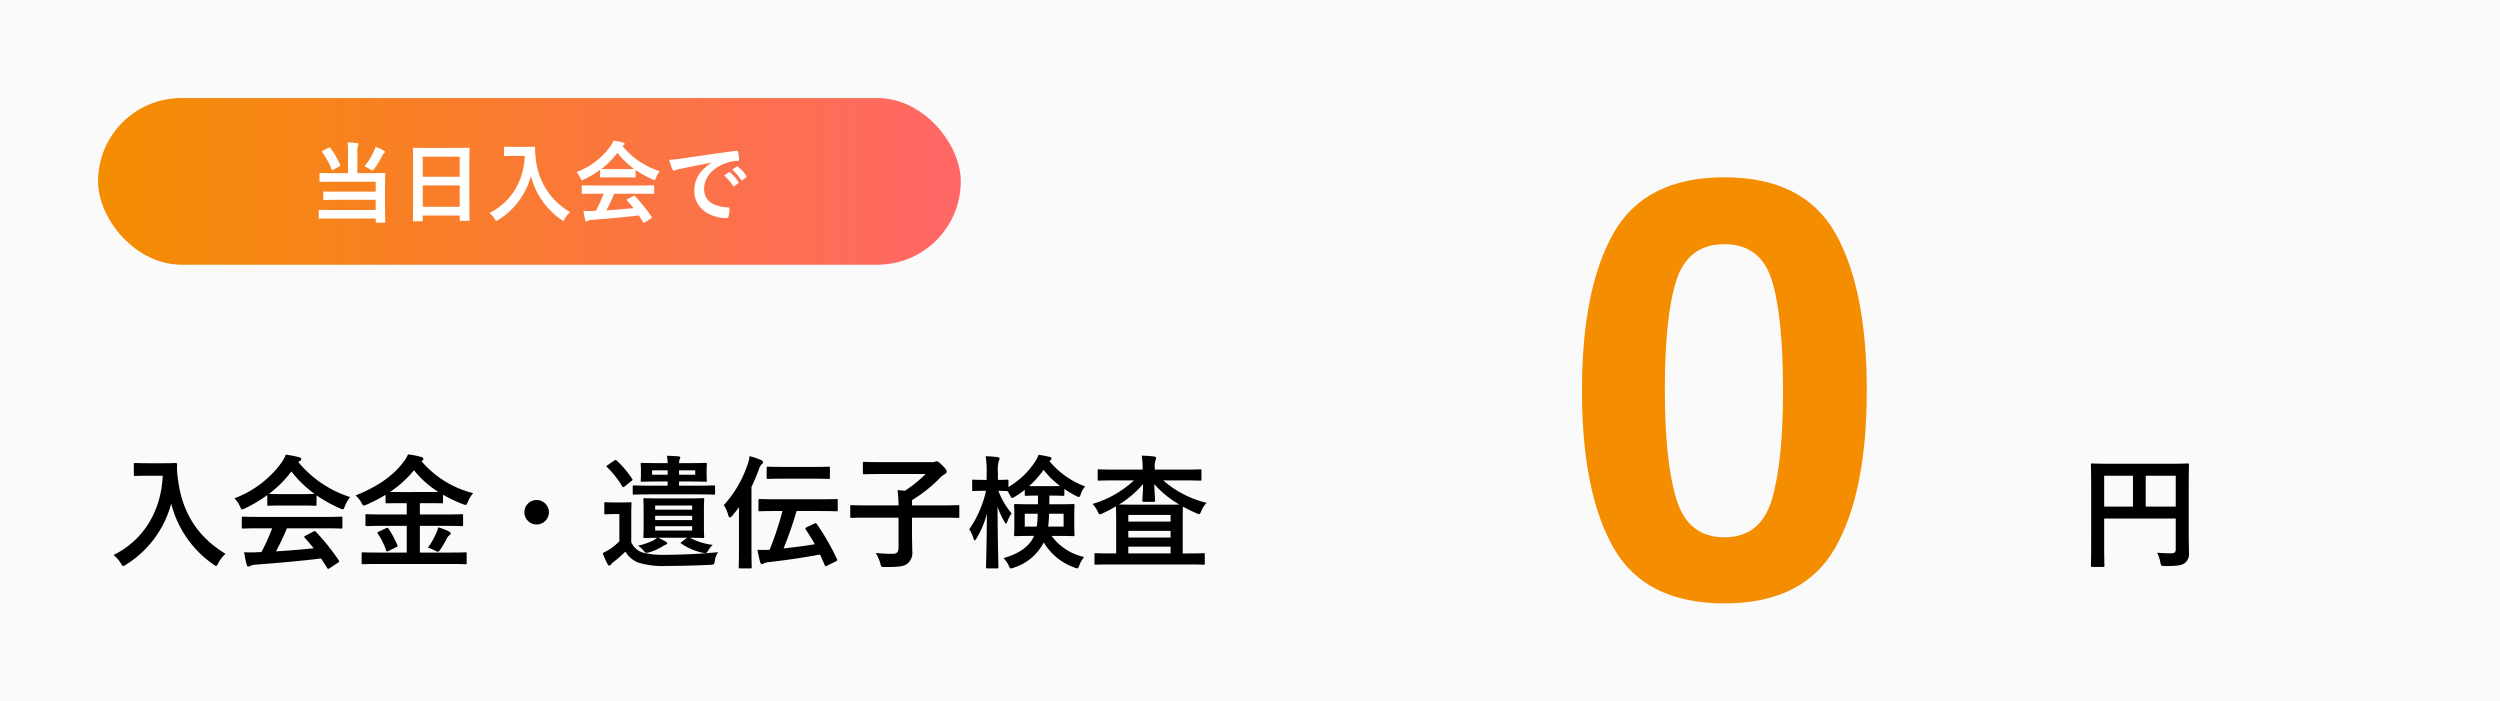
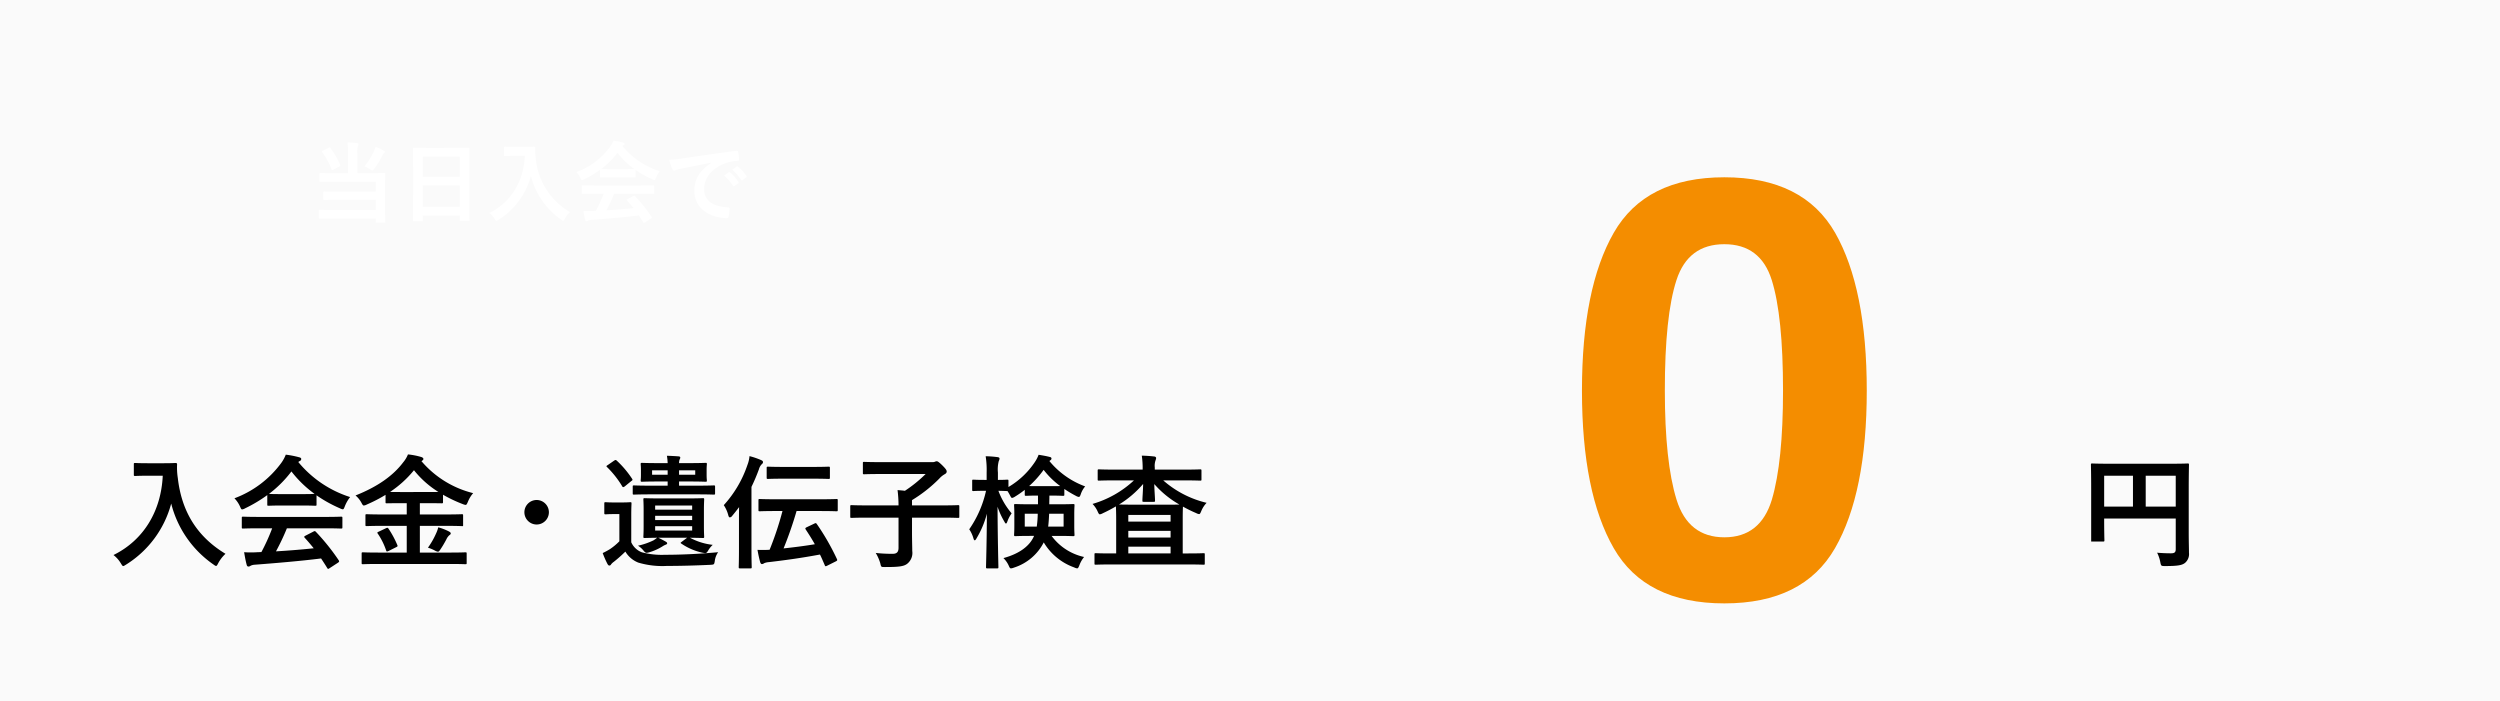
<svg xmlns="http://www.w3.org/2000/svg" width="510" height="143" viewBox="0 0 510 143">
  <defs>
    <linearGradient id="linear-gradient" y1="0.5" x2="1" y2="0.5" gradientUnits="objectBoundingBox">
      <stop offset="0" stop-color="#f48d00" />
      <stop offset="1" stop-color="#ff6767" />
    </linearGradient>
  </defs>
  <g id="グループ_4467" data-name="グループ 4467" transform="translate(-17313 -972)">
    <rect id="長方形_92341" data-name="長方形 92341" width="510" height="143" transform="translate(17313 972)" fill="#fafafa" />
    <path id="パス_319" data-name="パス 319" d="M8.1-19.5c-1.8,0-2.35-.05-2.5-.05-.275,0-.3.025-.3.275v2.1c0,.25.025.275.3.275.15,0,.7-.05,2.5-.05h3.1C10.875-9.8,7.35-3.825,1.15-.775A5.983,5.983,0,0,1,2.625.875c.25.4.35.6.525.6.125,0,.275-.125.575-.3a21.037,21.037,0,0,0,9.2-12.45A21.491,21.491,0,0,0,21.5,1.125c.275.2.45.325.575.325.15,0,.25-.175.45-.575A7.369,7.369,0,0,1,24-1.025c-5.875-3.55-8.95-8.7-9.725-15.45a13.965,13.965,0,0,1-.15-2.775c0-.25-.1-.3-.325-.3-.15,0-.7.05-2.5.05ZM33.525-6.225a40.387,40.387,0,0,1-2.2,4.85c-.275,0-.55.025-.8.025a19.821,19.821,0,0,1-2.725,0c.15.875.3,1.75.525,2.575.05.225.175.35.35.35a.631.631,0,0,0,.425-.15A2.219,2.219,0,0,1,30,1.2C34.25.875,39.35.45,43.5-.075c.4.6.825,1.25,1.25,1.95.075.125.125.175.2.175s.15-.05.3-.15L46.975.775C47.225.6,47.225.5,47.1.3a44.119,44.119,0,0,0-4.65-5.8c-.175-.175-.25-.2-.525-.05l-1.6.825c-.3.15-.325.25-.15.45C40.85-3.55,41.425-2.85,42-2.15c-2.375.25-5.1.475-7.7.625a46.805,46.805,0,0,0,2.225-4.7H44.25c2.35,0,3.15.05,3.3.05.275,0,.3-.025.3-.275V-8.325c0-.25-.025-.275-.3-.275-.15,0-.95.05-3.3.05H30.925c-2.35,0-3.15-.05-3.3-.05-.275,0-.3.025-.3.275V-6.45c0,.25.025.275.3.275.15,0,.95-.05,3.3-.05Zm-1-4.875c0,.25.025.275.275.275.15,0,.825-.05,2.825-.05h3.85c2,0,2.675.05,2.825.05.25,0,.275-.025.275-.275v-1.85A27.543,27.543,0,0,0,47.35-10.3a1.719,1.719,0,0,0,.575.2c.175,0,.25-.175.425-.625A7.425,7.425,0,0,1,49.425-12.6,22.513,22.513,0,0,1,38.85-19.75a2.127,2.127,0,0,1,.35-.225.412.412,0,0,0,.25-.4c0-.175-.15-.275-.45-.35a19.16,19.16,0,0,0-2.7-.525,7.456,7.456,0,0,1-.875,1.625,20.867,20.867,0,0,1-9.6,7.275A5.845,5.845,0,0,1,26.95-10.7c.2.45.275.625.45.625A1.638,1.638,0,0,0,28-10.3,29.239,29.239,0,0,0,32.525-13Zm3.1-2.1c-1.825,0-2.525-.025-2.75-.05a23.328,23.328,0,0,0,4.575-4.575,22.779,22.779,0,0,0,4.725,4.575c-.275.025-1.025.05-2.7.05ZM69.7,1.05c2.3,0,3.075.05,3.225.05.25,0,.275-.025.275-.25v-1.9c0-.25-.025-.275-.275-.275-.15,0-.925.05-3.225.05H63.65v-5.45h5.2c2.375,0,3.2.05,3.35.05.275,0,.275.075.275-.275V-8.825c0-.25-.025-.275-.275-.275-.15,0-.975.05-3.35.05h-5.2v-2.3H65c2.175,0,2.925.025,3.1.025.25,0,.275-.025.275-.25v-1.5a28.073,28.073,0,0,0,4,1.9,2.32,2.32,0,0,0,.6.175c.2,0,.275-.175.475-.625A6.172,6.172,0,0,1,74.525-13.4a20.246,20.246,0,0,1-10.55-6.525.523.523,0,0,0,.15-.1c.2-.15.25-.225.25-.35,0-.175-.2-.325-.45-.4a14.776,14.776,0,0,0-2.7-.525,6.072,6.072,0,0,1-1,1.65c-2,2.65-5.15,4.925-9.7,6.725a4.951,4.951,0,0,1,1.2,1.475c.225.425.325.575.5.575a1.643,1.643,0,0,0,.6-.2A30.6,30.6,0,0,0,56.65-13.05v1.475c0,.225.025.25.275.25.15,0,.9-.025,3.075-.025h.975v2.3H56.2c-2.375,0-3.2-.05-3.35-.05-.275,0-.3.025-.3.275V-6.95c0,.25.025.275.3.275.15,0,.975-.05,3.35-.05h4.775v5.45h-5.7c-2.275,0-3.05-.05-3.2-.05-.275,0-.3.025-.3.275V.85c0,.225.025.25.3.25.15,0,.925-.05,3.2-.05ZM60-13.625c-1.2,0-1.95,0-2.425-.025a21.978,21.978,0,0,0,4.875-4.425,19.641,19.641,0,0,0,4.975,4.425c-.475.025-1.225.025-2.425.025Zm5.3,11.35a7.687,7.687,0,0,1,1.475.625,1.719,1.719,0,0,0,.575.2c.125,0,.225-.1.4-.325A21.76,21.76,0,0,0,69.075-4a2.476,2.476,0,0,1,.575-.8c.175-.125.3-.2.3-.4,0-.15-.15-.275-.45-.425a10.91,10.91,0,0,0-2.1-.8A6.458,6.458,0,0,1,66.925-5.1,15.694,15.694,0,0,1,65.3-2.275ZM55.275-5.55c-.325.15-.375.2-.2.425a14.129,14.129,0,0,1,1.7,3.425c.1.25.125.25.5.1l1.55-.775c.3-.15.325-.2.225-.45a19.787,19.787,0,0,0-1.775-3.3c-.175-.25-.25-.25-.575-.1ZM87.475-12a2.507,2.507,0,0,0-2.5,2.5,2.507,2.507,0,0,0,2.5,2.5,2.507,2.507,0,0,0,2.5-2.5A2.507,2.507,0,0,0,87.475-12ZM121.6-9.9c0-1.425.05-2.025.05-2.175,0-.275-.025-.3-.25-.3-.175,0-.95.05-3.2.05h-5.475c-2.25,0-3.05-.05-3.2-.05-.25,0-.275.025-.275.3,0,.15.05.75.05,2.175v3.2c0,1.4-.05,2-.05,2.175,0,.25.025.275.275.275.125,0,.8-.025,2.525-.05a6.918,6.918,0,0,1-.725.525,14.213,14.213,0,0,1-3.175,1.1,4.321,4.321,0,0,1,1.025.875c.525.625.55.675,1.325.45a10.642,10.642,0,0,0,2.625-1.175,3.363,3.363,0,0,1,.725-.375c.125-.05.25-.125.25-.275s-.125-.225-.275-.325c-.425-.25-.975-.525-1.525-.8h5.875l-1.1.825c-.275.2-.3.225-.075.375a12.131,12.131,0,0,0,4.3,1.85c.7.125.8.2,1.2-.5a4.93,4.93,0,0,1,.9-1.1,12.734,12.734,0,0,1-4.65-1.45c1.8.025,2.475.05,2.65.05.225,0,.25-.025.25-.275,0-.15-.05-.775-.05-2.175Zm-9.95,2v-.875h7.55V-7.9Zm7.55,2.125h-7.55V-6.65h7.55Zm0-5.1v.85h-7.55v-.85Zm.925-2.275c2.45,0,3.3.05,3.45.05.275,0,.3-.025.3-.275V-14.7c0-.25-.025-.275-.3-.275-.15,0-1,.05-3.45.05h-3.6v-.85h2.1c2.325,0,3.125.05,3.3.05.25,0,.275-.025.275-.275,0-.125-.05-.375-.05-1.175v-.95c0-.75.05-1.025.05-1.175,0-.25-.025-.275-.275-.275-.175,0-.975.05-3.3.05h-2.1a2.032,2.032,0,0,1,.125-.75.744.744,0,0,0,.125-.375c0-.15-.1-.225-.325-.25-.65-.05-1.575-.1-2.4-.125a10.511,10.511,0,0,1,.15,1.5h-1.925c-2.325,0-3.15-.05-3.275-.05-.275,0-.3.025-.3.275,0,.15.05.425.05,1.175v.95c0,.8-.05,1.05-.05,1.175,0,.25.025.275.3.275.125,0,.95-.05,3.275-.05H114.2v.85h-3.375c-2.45,0-3.325-.05-3.475-.05-.25,0-.275.025-.275.275v1.325c0,.25.025.275.275.275.15,0,1.025-.05,3.475-.05Zm-.3-4h-3.3v-.9h3.3Zm-8.8,0v-.9H114.2v.9Zm-4.25,8.3c0-1.55.05-2.275.05-2.425,0-.25-.025-.275-.275-.275-.125,0-.5.05-1.8.05h-1.425c-1.3,0-1.625-.05-1.75-.05-.275,0-.3.025-.3.275v1.9c0,.275.025.3.3.3.125,0,.45-.05,1.75-.05h1.025v5.55a12.08,12.08,0,0,1-1.925,1.6,15.722,15.722,0,0,1-1.475.8,19.525,19.525,0,0,0,.975,2.225c.1.175.225.325.375.325a.392.392,0,0,0,.35-.225,2.231,2.231,0,0,1,.55-.525,27.874,27.874,0,0,0,2.375-2.1,5.323,5.323,0,0,0,2.65,2.25,17.305,17.305,0,0,0,5.85.675c2.6,0,5.625-.075,8.825-.225.8-.05.8-.05.925-.85A3.909,3.909,0,0,1,124.5-1.35c-3.75.35-7.6.525-10.825.525a15.807,15.807,0,0,1-4.725-.5,3.881,3.881,0,0,1-2.175-2.05Zm-4.8-10.275c-.3.175-.325.25-.125.425a19.442,19.442,0,0,1,3.075,3.9c.075.125.125.175.225.175a.773.773,0,0,0,.3-.15l1.35-1.1c.275-.175.275-.25.15-.45a20.009,20.009,0,0,0-3.15-3.725c-.175-.15-.25-.15-.525.025Zm35.65,9.375A63.569,63.569,0,0,1,135-1.85c-.75.05-1.525.05-2.475.025.175.975.35,1.775.55,2.5.075.225.175.4.375.4a1.081,1.081,0,0,0,.475-.2,3.029,3.029,0,0,1,.925-.2c4-.475,6.75-.875,10.425-1.55.35.7.65,1.425.975,2.175.1.25.15.275.5.1l1.7-.85c.375-.175.4-.275.275-.525a48.616,48.616,0,0,0-4.075-7.1c-.175-.25-.25-.25-.55-.1l-1.525.725c-.3.15-.35.25-.2.475.625.95,1.25,1.925,1.85,3-2.275.375-4.3.625-6.375.85A78.182,78.182,0,0,0,140.5-9.75h4.7c2.45,0,3.275.05,3.425.05.25,0,.275-.025.275-.3v-1.925c0-.25-.025-.275-.275-.275-.15,0-.975.05-3.425.05h-8.775c-2.45,0-3.275-.05-3.425-.05-.25,0-.275.025-.275.275V-10c0,.275.025.3.275.3.15,0,.975-.05,3.425-.05ZM128.75-2.125c0,2.45-.05,3.65-.05,3.8,0,.25.025.275.3.275h2.075c.25,0,.275-.025.275-.275,0-.125-.05-1.35-.05-3.8v-12.55a38.888,38.888,0,0,0,1.525-3.6,2.277,2.277,0,0,1,.55-1c.2-.175.275-.275.275-.45,0-.2-.125-.3-.4-.425a15.236,15.236,0,0,0-2.35-.8,6.509,6.509,0,0,1-.425,1.8,23.157,23.157,0,0,1-4.825,8.2,6.7,6.7,0,0,1,.925,2.075c.075.3.2.425.325.425a.7.7,0,0,0,.475-.325c.5-.6.975-1.2,1.4-1.775-.025.925-.025,1.875-.025,2.675ZM143.775-16.35c2.3,0,3.075.05,3.225.05.275,0,.3-.025.3-.275v-1.95c0-.25-.025-.275-.3-.275-.15,0-.925.05-3.225.05h-5.85c-2.3,0-3.075-.05-3.225-.05-.275,0-.3.025-.3.275v1.95c0,.25.025.275.3.275.15,0,.925-.05,3.225-.05ZM161.3-8.4v6.15c0,.875-.375,1.225-1.175,1.225A29.554,29.554,0,0,1,156.65-1.2a9.02,9.02,0,0,1,.925,2.1c.175.8.175.775.95.775,2.7,0,3.8-.1,4.525-.65A2.809,2.809,0,0,0,164.1-1.6c0-.875-.05-2.125-.05-3.95V-8.4h6.225c2.225,0,3,.05,3.15.05.25,0,.275-.025.275-.275v-2.05c0-.25-.025-.275-.275-.275-.15,0-.925.05-3.15.05H164.05v-1.075a28.893,28.893,0,0,0,5.575-4.4,4.258,4.258,0,0,1,1.075-.875c.275-.15.425-.325.425-.55,0-.275-.15-.525-.925-1.3-.75-.725-.95-.8-1.1-.8a.768.768,0,0,0-.325.075,1.321,1.321,0,0,1-.425.1h-10.6c-2.45,0-3.3-.05-3.45-.05-.25,0-.275.025-.275.275v1.975c0,.25.025.275.275.275.15,0,1-.05,3.45-.05h9.075a27.071,27.071,0,0,1-4.225,3.425c-.5-.075-1.025-.1-1.5-.15a25.572,25.572,0,0,1,.2,3.125h-6.425c-2.225,0-3-.05-3.15-.05-.25,0-.275.025-.275.275v2.05c0,.25.025.275.275.275.15,0,.925-.05,3.15-.05Zm17.85-5.475a22.171,22.171,0,0,1-3.425,7.85,6.56,6.56,0,0,1,.85,1.825c.075.3.175.425.275.425s.225-.15.375-.425a19.156,19.156,0,0,0,2.1-5c-.025,5.7-.175,10.475-.175,10.875,0,.25.025.275.3.275h1.95c.25,0,.275-.025.275-.275,0-.425-.15-5.75-.175-12.3a15.627,15.627,0,0,0,1.4,3.05c.125.25.225.375.325.375s.2-.175.3-.475a6.5,6.5,0,0,1,.85-1.6,15.308,15.308,0,0,1-2.7-4.6c1.2.025,1.625.05,1.775.05h.075a8.426,8.426,0,0,1,.475.8c.225.425.3.6.475.6a1.587,1.587,0,0,0,.6-.275,18.509,18.509,0,0,0,1.975-1.375v.95c0,.25.025.275.3.275.15,0,.675-.05,2.275-.05h.125v1.775h-1.425c-2.225,0-3-.05-3.175-.05-.25,0-.275.025-.275.275,0,.15.05.65.05,1.9v2.2c0,1.225-.05,1.725-.05,1.875,0,.275.025.3.275.3.175,0,.95-.05,3.175-.05h.625C188.1-2.65,186-1.05,182.7-.15a5.05,5.05,0,0,1,1.05,1.475c.2.45.275.625.5.625a1.918,1.918,0,0,0,.575-.15,10.341,10.341,0,0,0,6.1-5.15,11.881,11.881,0,0,0,6.2,5.1,2,2,0,0,0,.6.2c.2,0,.3-.2.475-.65a6.081,6.081,0,0,1,.95-1.675,11.233,11.233,0,0,1-6.625-4.3h1.225c2.25,0,3.025.05,3.175.05.25,0,.275-.025.275-.3,0-.15-.05-.65-.05-1.875V-9c0-1.25.05-1.775.05-1.9,0-.25-.025-.275-.275-.275-.15,0-.925.05-3.175.05h-1.7c0-.55.025-1.15.025-1.775h.35c1.725,0,2.25.05,2.4.05.275,0,.3-.025.3-.275V-14.25a23.333,23.333,0,0,0,2.35,1.4,1.638,1.638,0,0,0,.6.225c.175,0,.275-.175.425-.625a4.78,4.78,0,0,1,.875-1.525,17,17,0,0,1-7.3-5.175l.225-.175a.367.367,0,0,0,.2-.325c0-.2-.125-.275-.325-.325-.675-.175-1.35-.3-2.3-.45a7.149,7.149,0,0,1-.775,1.5,16.606,16.606,0,0,1-5.375,5.075v-1.225c0-.25-.025-.275-.275-.275-.15,0-.6.05-1.875.05v-1.5a6.8,6.8,0,0,1,.175-2.35,1.05,1.05,0,0,0,.15-.525c0-.15-.175-.25-.425-.275a21.092,21.092,0,0,0-2.4-.175,18.179,18.179,0,0,1,.2,3.35V-16.1h-.425c-1.625,0-2.125-.05-2.275-.05-.225,0-.25.025-.25.275v1.75c0,.275.025.3.25.3.15,0,.65-.05,2.275-.05Zm10.575-.95c-.875,0-1.425,0-1.775-.025a20.488,20.488,0,0,0,2.95-3.3,16.911,16.911,0,0,0,3.375,3.3c-.375.025-.925.025-1.85.025Zm5.25,8.25h-3.15c.1-.75.15-1.6.2-2.625h2.95ZM189.7-9.2a21.289,21.289,0,0,1-.2,2.625h-2.45V-9.2ZM209.325-16a20.911,20.911,0,0,1-8.45,4.8A5.276,5.276,0,0,1,201.9-9.7c.2.45.3.625.475.625a1.82,1.82,0,0,0,.6-.225c.875-.4,1.775-.875,2.675-1.4,0,.325.05,1.15.05,2.675V-1.1h-1.075c-2.175,0-2.925-.05-3.075-.05-.25,0-.275.025-.275.275v1.8c0,.25.025.275.275.275.15,0,.9-.05,3.075-.05H220.45c2.175,0,2.925.05,3.075.05.225,0,.25-.025.25-.275v-1.8c0-.25-.025-.275-.25-.275-.15,0-.9.05-3.075.05h-1.175V-8.025c0-1.45.025-2.275.05-2.625a27.087,27.087,0,0,0,2.7,1.325,1.719,1.719,0,0,0,.575.2c.2,0,.275-.175.475-.65a5.382,5.382,0,0,1,1.075-1.65A20.626,20.626,0,0,1,215.3-16h4.275c2.3,0,3.1.05,3.25.05.25,0,.275-.025.275-.25v-1.75c0-.275-.025-.3-.275-.3-.15,0-.95.05-3.25.05h-6v-.4a3.466,3.466,0,0,1,.15-1.475,1.672,1.672,0,0,0,.125-.475c0-.15-.125-.3-.375-.325-.85-.1-1.65-.15-2.55-.175a17.243,17.243,0,0,1,.175,2.775v.075h-5.65c-2.3,0-3.1-.05-3.25-.05-.25,0-.275.025-.275.3v1.75c0,.225.025.25.275.25.15,0,.95-.05,3.25-.05Zm4.025,4.375c.25,0,.275-.025.275-.275,0-.55-.125-2-.15-3.35a19.657,19.657,0,0,0,5.125,4.175c-.475.025-1.325.025-2.85.025h-6.5c-1.675,0-2.55-.025-2.975-.025a20.57,20.57,0,0,0,4.925-4.2c-.025,1.425-.15,2.825-.15,3.375,0,.25.025.275.275.275ZM208.175-1.1V-2.475H216.8V-1.1ZM216.8-8.95V-7.6h-8.625V-8.95Zm-8.625,4.6V-5.7H216.8v1.35Z" transform="translate(17335 1086)" />
-     <path id="パス_321" data-name="パス 321" d="M22.5-14.125c0-3.2.05-4.875.05-5.025,0-.275-.025-.3-.275-.3-.15,0-1,.05-3.375.05H6.225c-2.375,0-3.225-.05-3.4-.05-.25,0-.275.025-.275.3,0,.15.05,1.725.05,4.925v10.7c0,3.2-.05,4.725-.05,4.9,0,.25.025.275.275.275H5c.275,0,.3-.025.3-.275,0-.15-.05-1.55-.05-4.275V-8.225h14.6v6.25c0,.625-.225.85-.975.85-.6,0-1.775-.025-2.825-.125A7.233,7.233,0,0,1,16.7.675c.15.775.175.8.975.8,2.65,0,3.475-.175,4.075-.65a2.361,2.361,0,0,0,.8-2.075c0-.85-.05-2.15-.05-4.325ZM19.85-16.95v6.3H13.725v-6.3Zm-14.6,6.3v-6.3h5.875v6.3Z" transform="translate(17737 1086)" />
-     <rect id="長方形_92342" data-name="長方形 92342" width="176" height="34" rx="17" transform="translate(17333 992)" fill="url(#linear-gradient)" />
+     <path id="パス_321" data-name="パス 321" d="M22.5-14.125c0-3.2.05-4.875.05-5.025,0-.275-.025-.3-.275-.3-.15,0-1,.05-3.375.05H6.225c-2.375,0-3.225-.05-3.4-.05-.25,0-.275.025-.275.3,0,.15.05,1.725.05,4.925v10.7H5c.275,0,.3-.025.3-.275,0-.15-.05-1.55-.05-4.275V-8.225h14.6v6.25c0,.625-.225.85-.975.85-.6,0-1.775-.025-2.825-.125A7.233,7.233,0,0,1,16.7.675c.15.775.175.8.975.8,2.65,0,3.475-.175,4.075-.65a2.361,2.361,0,0,0,.8-2.075c0-.85-.05-2.15-.05-4.325ZM19.85-16.95v6.3H13.725v-6.3Zm-14.6,6.3v-6.3h5.875v6.3Z" transform="translate(17737 1086)" />
    <path id="パス_318" data-name="パス 318" d="M7.992-8.676H4.824c-1.764,0-2.34-.036-2.448-.036-.18,0-.2.018-.2.216v1.4c0,.18.018.2.2.2.108,0,.684-.036,2.448-.036h8.82V-4.9H5.634c-1.764,0-2.358-.036-2.466-.036-.2,0-.216.018-.216.2V-3.4c0,.18.018.2.216.2.108,0,.7-.036,2.466-.036h8.01v2.07H4.716c-1.764,0-2.376-.036-2.484-.036-.18,0-.2.018-.2.216v1.4c0,.18.018.2.2.2.108,0,.72-.036,2.484-.036h8.928v.666c0,.162.018.18.2.18h1.53c.2,0,.216-.018.216-.18,0-.108-.036-.846-.036-2.466V-6.3c0-1.458.036-2.088.036-2.2,0-.2-.018-.216-.216-.216-.108,0-.72.036-2.466.036H9.9v-4.068a4.215,4.215,0,0,1,.108-1.44.786.786,0,0,0,.126-.378c0-.126-.09-.216-.27-.234a17.664,17.664,0,0,0-1.98-.144,15.663,15.663,0,0,1,.108,2.2Zm3.366-1.386a7.816,7.816,0,0,1,1.188.63,1.008,1.008,0,0,0,.432.216c.108,0,.18-.108.36-.342a17.935,17.935,0,0,0,1.692-2.754.981.981,0,0,1,.306-.432c.144-.126.18-.18.18-.252,0-.108-.036-.162-.2-.252a11.445,11.445,0,0,0-1.71-.81,3.73,3.73,0,0,1-.252.756A15.973,15.973,0,0,1,11.358-10.062Zm-8.5-3.186c-.216.108-.234.162-.126.306A14.751,14.751,0,0,1,4.644-9.45c.072.162.126.18.36.054l1.206-.63c.234-.144.252-.162.18-.342a16.671,16.671,0,0,0-2-3.456c-.09-.144-.144-.144-.342-.036ZM23.04,1.134c.18,0,.2-.018.2-.2V-.036H30.78V.846c0,.18.018.2.2.2h1.6c.18,0,.2-.018.2-.2,0-.108-.036-1.17-.036-6.336v-4c0-2.952.036-4.05.036-4.158,0-.2-.018-.216-.2-.216-.108,0-.738.036-2.484.036H23.922c-1.746,0-2.358-.036-2.484-.036-.18,0-.2.018-.2.216,0,.108.036,1.206.036,4.7v3.474c0,5.22-.036,6.282-.036,6.408,0,.18.018.2.2.2Zm.2-2.952V-6.174H30.78v4.356Zm0-10.224H30.78v4.1H23.238Zm18.594-2c-1.3,0-1.692-.036-1.8-.036-.2,0-.216.018-.216.2v1.512c0,.18.018.2.216.2.108,0,.5-.036,1.8-.036h2.232c-.234,5.148-2.772,9.45-7.236,11.646A4.308,4.308,0,0,1,37.89.63c.18.288.252.432.378.432.09,0,.2-.09.414-.216a15.146,15.146,0,0,0,6.624-8.964A15.473,15.473,0,0,0,51.48.81c.2.144.324.234.414.234.108,0,.18-.126.324-.414A5.305,5.305,0,0,1,53.28-.738a14.1,14.1,0,0,1-7-11.124,10.055,10.055,0,0,1-.108-2c0-.18-.072-.216-.234-.216-.108,0-.5.036-1.8.036ZM60.138-4.482A29.078,29.078,0,0,1,58.554-.99c-.2,0-.4.018-.576.018a14.271,14.271,0,0,1-1.962,0c.108.63.216,1.26.378,1.854.036.162.126.252.252.252a.454.454,0,0,0,.306-.108A1.6,1.6,0,0,1,57.6.864c3.06-.234,6.732-.54,9.72-.918.288.432.594.9.9,1.4.054.09.09.126.144.126s.108-.036.216-.108l1.242-.81c.18-.126.18-.2.09-.342A31.766,31.766,0,0,0,66.564-3.96c-.126-.126-.18-.144-.378-.036L65.034-3.4c-.216.108-.234.18-.108.324.486.522.9,1.026,1.314,1.53-1.71.18-3.672.342-5.544.45a33.7,33.7,0,0,0,1.6-3.384H67.86c1.692,0,2.268.036,2.376.036.2,0,.216-.018.216-.2v-1.35c0-.18-.018-.2-.216-.2-.108,0-.684.036-2.376.036H58.266c-1.692,0-2.268-.036-2.376-.036-.2,0-.216.018-.216.2v1.35c0,.18.018.2.216.2.108,0,.684-.036,2.376-.036Zm-.72-3.51c0,.18.018.2.2.2.108,0,.594-.036,2.034-.036h2.772c1.44,0,1.926.036,2.034.036.18,0,.2-.018.2-.2V-9.324a19.831,19.831,0,0,0,3.438,1.908,1.238,1.238,0,0,0,.414.144c.126,0,.18-.126.306-.45a5.346,5.346,0,0,1,.774-1.35,16.21,16.21,0,0,1-7.614-5.148,1.531,1.531,0,0,1,.252-.162.3.3,0,0,0,.18-.288c0-.126-.108-.2-.324-.252a13.8,13.8,0,0,0-1.944-.378,5.368,5.368,0,0,1-.63,1.17,15.024,15.024,0,0,1-6.912,5.238A4.209,4.209,0,0,1,55.4-7.7c.144.324.2.45.324.45a1.179,1.179,0,0,0,.432-.162A21.052,21.052,0,0,0,59.418-9.36ZM61.65-9.5c-1.314,0-1.818-.018-1.98-.036a16.8,16.8,0,0,0,3.294-3.294,16.4,16.4,0,0,0,3.4,3.294c-.2.018-.738.036-1.944.036ZM82.1-10.764c-2.178,1.422-3.456,3.15-3.456,5.706C78.642-1.314,82.116.5,85.284.5c.216,0,.288-.108.342-.378a6.4,6.4,0,0,0,.2-1.548c0-.2-.108-.27-.4-.27C82.3-1.89,80.64-3.15,80.64-5.472c0-2.16,1.53-4.266,4.59-5.31a8.031,8.031,0,0,1,2.2-.4c.234,0,.342-.054.342-.27a10.283,10.283,0,0,0-.2-1.584c-.018-.126-.108-.234-.378-.2-4.644.612-8.6,1.206-10.818,1.53a24.832,24.832,0,0,1-2.862.306,12.543,12.543,0,0,0,.666,1.944.421.421,0,0,0,.342.27,1.051,1.051,0,0,0,.4-.144c.27-.09.45-.126,1.134-.288,1.926-.4,3.852-.774,6.048-1.188Zm2.61,2.574A8.931,8.931,0,0,1,86.526-6.1a.188.188,0,0,0,.306.054l.756-.558a.182.182,0,0,0,.054-.288,8.284,8.284,0,0,0-1.71-1.926c-.108-.09-.18-.108-.27-.036Zm1.656-1.188a8.515,8.515,0,0,1,1.8,2.07.185.185,0,0,0,.306.054l.72-.558a.208.208,0,0,0,.054-.324,7.517,7.517,0,0,0-1.71-1.854c-.108-.09-.162-.108-.27-.036Z" transform="translate(17376 1016)" fill="#fff" />
    <path id="パス_320" data-name="パス 320" d="M32.771,2.092q-16.1,0-22.574-11.272T3.719-41.313q0-20.86,6.479-32.19T32.771-84.834q16.1,0,22.6,11.331,6.45,11.331,6.45,32.19T55.345-9.181Q48.867,2.092,32.771,2.092Zm9.7-21.208q2.266-7.67,2.266-22.2,0-15.224-2.3-22.545t-9.675-7.321q-7.379,0-9.762,7.321T20.627-41.313q0,14.526,2.382,22.225t9.762,7.7Q40.151-11.389,42.475-19.117Z" transform="translate(17632 1093)" fill="#f48d00" />
  </g>
</svg>